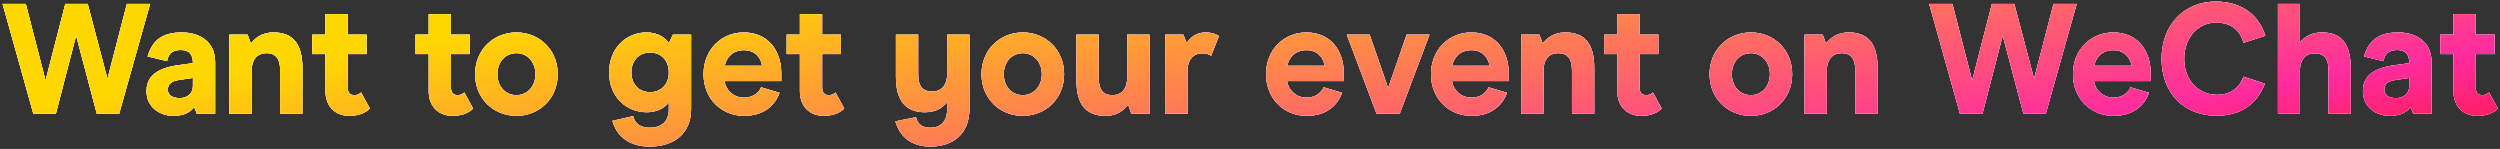
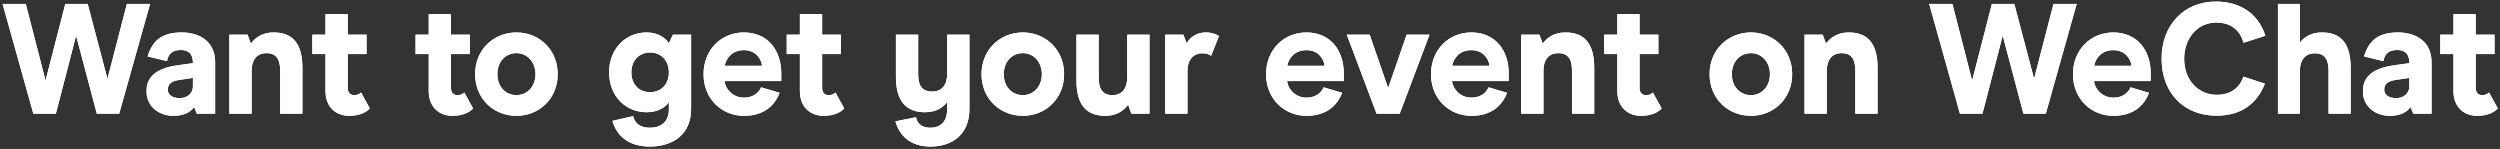
<svg xmlns="http://www.w3.org/2000/svg" width="638" height="38" viewBox="0 0 638 38" fill="none">
  <rect x="0" y="0" width="638" height="38" fill="#333333" stroke="none" />
  <path d="M32.382 1L27.422 20.12L22.382 1H16.662L11.622 20.56L6.582 1H0.662L8.502 29H14.262L19.422 9.08L24.702 29H30.422L38.302 1H32.382ZM44.23 29.56C47.47 29.56 48.87 28.24 49.55 27.32L50.23 29H54.91V15.88C54.91 10.36 50.63 8.28 46.39 8.28C41.349 8.28 38.91 10.32 37.669 14.4L42.63 15.6C42.95 13.72 43.99 12.76 46.15 12.76C48.35 12.76 49.23 14 49.23 16V16.12L45.47 16.64C38.59 17.56 37.389 20.64 37.389 23.28C37.389 27.44 40.87 29.56 44.23 29.56ZM45.87 25.04C43.91 25.04 42.83 24.16 42.83 22.92C42.83 21.6 43.51 20.72 45.75 20.4L49.23 19.88V22.04C49.23 23.88 47.75 25.04 45.87 25.04ZM58.534 29H64.214V18.16C64.214 15 65.774 13.56 68.014 13.56C70.094 13.56 71.494 14.68 71.494 17.92V29H77.174V17.32C77.174 11.12 74.694 8.28 69.814 8.28C66.814 8.28 65.094 9.72 64.014 11.12L63.174 8.84H58.534V29ZM89.102 29.56C92.102 29.56 93.742 28.4 94.382 27.68L92.142 23.6C91.782 23.96 91.262 24.28 90.422 24.28C89.342 24.28 88.742 23.64 88.742 22.36V13.8H93.542V8.84H88.742V3.6H83.062V8.84H79.702V13.8H83.062V23.24C83.062 27.48 85.902 29.56 89.102 29.56ZM115.451 29.56C118.451 29.56 120.091 28.4 120.731 27.68L118.491 23.6C118.131 23.96 117.611 24.28 116.771 24.28C115.691 24.28 115.091 23.64 115.091 22.36V13.8H119.891V8.84H115.091V3.6H109.411V8.84H106.051V13.8H109.411V23.24C109.411 27.48 112.251 29.56 115.451 29.56ZM131.81 29.56C137.57 29.56 142.33 25.2 142.33 18.92C142.33 12.64 137.57 8.28 131.81 8.28C126.01 8.28 121.25 12.64 121.25 18.92C121.25 25.2 125.97 29.56 131.81 29.56ZM131.81 24.28C129.01 24.28 126.93 22.12 126.93 18.92C126.93 15.76 129.01 13.56 131.81 13.56C134.49 13.56 136.65 15.76 136.65 18.92C136.65 22.12 134.49 24.28 131.81 24.28ZM165.81 37.4C172.01 37.4 176.37 34.08 176.37 27.84V8.84H171.73L170.69 11.04C170.05 9.92 168.13 8.28 165.01 8.28C159.77 8.28 155.45 12.32 155.45 18.48C155.45 24.68 159.77 28.64 165.05 28.64C167.93 28.64 169.93 27.32 170.69 26.04V27.92C170.69 31.12 168.65 32.6 165.81 32.6C163.33 32.6 161.97 31.4 161.57 29.64L156.29 30.84C157.33 34.56 160.33 37.4 165.81 37.4ZM165.89 23.52C163.17 23.52 161.13 21.64 161.13 18.48C161.13 15.32 163.21 13.4 165.89 13.4C168.61 13.4 170.69 15.32 170.69 18.48C170.69 21.64 168.61 23.52 165.89 23.52ZM199.382 20.68V18.76C199.382 12.64 195.782 8.28 189.822 8.28C184.102 8.28 179.542 12.68 179.542 18.92C179.542 25.32 184.262 29.56 189.862 29.56C194.822 29.56 197.702 27.04 198.942 23.68L194.222 22.28C193.822 23.32 192.502 24.92 189.862 24.92C187.062 24.92 185.142 22.8 184.902 20.68H199.382ZM194.462 16.8H184.942C185.342 14.76 186.902 12.8 189.862 12.8C193.262 12.8 194.422 15.6 194.462 16.8ZM210.17 29.56C213.17 29.56 214.81 28.4 215.45 27.68L213.21 23.6C212.85 23.96 212.33 24.28 211.49 24.28C210.41 24.28 209.81 23.64 209.81 22.36V13.8H214.61V8.84H209.81V3.6H204.13V8.84H200.77V13.8H204.13V23.24C204.13 27.48 206.97 29.56 210.17 29.56ZM241.718 8.84V18.8C241.718 21.92 240.158 23.36 237.878 23.36C235.678 23.36 234.318 22.24 234.318 18.96V8.84H228.638V19.64C228.638 25.84 231.278 28.64 236.038 28.64C238.958 28.64 240.518 27.48 241.718 26.08V27.88C241.718 31.12 239.918 32.6 237.438 32.6C235.238 32.6 234.078 31.52 233.758 29.92L228.518 30.96C229.478 34.52 232.278 37.4 237.438 37.4C243.278 37.4 247.318 34.12 247.398 28V8.84H241.718ZM261.041 29.56C266.801 29.56 271.561 25.2 271.561 18.92C271.561 12.64 266.801 8.28 261.041 8.28C255.241 8.28 250.481 12.64 250.481 18.92C250.481 25.2 255.201 29.56 261.041 29.56ZM261.041 24.28C258.241 24.28 256.161 22.12 256.161 18.92C256.161 15.76 258.241 13.56 261.041 13.56C263.721 13.56 265.881 15.76 265.881 18.92C265.881 22.12 263.721 24.28 261.041 24.28ZM293.35 8.84H287.67V19.68C287.67 22.84 286.15 24.28 283.87 24.28C281.79 24.28 280.39 23.16 280.39 19.92V8.84H274.71V20.52C274.71 26.72 277.19 29.56 282.11 29.56C285.11 29.56 286.83 28.12 287.91 26.72L288.71 29H293.35V8.84ZM297.357 29H303.037V18.16C303.037 15.08 304.717 13.6 306.837 13.6C307.957 13.6 308.677 13.92 309.077 14.24L311.077 9.2C310.357 8.72 309.237 8.28 307.677 8.28C305.197 8.28 303.597 9.72 302.837 11.04L301.997 8.84H297.357V29ZM342.94 20.68V18.76C342.94 12.64 339.34 8.28 333.38 8.28C327.66 8.28 323.1 12.68 323.1 18.92C323.1 25.32 327.82 29.56 333.42 29.56C338.38 29.56 341.26 27.04 342.5 23.68L337.78 22.28C337.38 23.32 336.06 24.92 333.42 24.92C330.62 24.92 328.7 22.8 328.46 20.68H342.94ZM338.02 16.8H328.5C328.9 14.76 330.46 12.8 333.42 12.8C336.82 12.8 337.98 15.6 338.02 16.8ZM358.975 8.84L354.255 22.48L349.535 8.84H343.695L351.295 29H357.215L364.815 8.84H358.975ZM385.03 20.68V18.76C385.03 12.64 381.43 8.28 375.47 8.28C369.75 8.28 365.19 12.68 365.19 18.92C365.19 25.32 369.91 29.56 375.51 29.56C380.47 29.56 383.35 27.04 384.59 23.68L379.87 22.28C379.47 23.32 378.15 24.92 375.51 24.92C372.71 24.92 370.79 22.8 370.55 20.68H385.03ZM380.11 16.8H370.59C370.99 14.76 372.55 12.8 375.51 12.8C378.91 12.8 380.07 15.6 380.11 16.8ZM388.209 29H393.889V18.16C393.889 15 395.449 13.56 397.689 13.56C399.769 13.56 401.169 14.68 401.169 17.92V29H406.849V17.32C406.849 11.12 404.369 8.28 399.489 8.28C396.489 8.28 394.769 9.72 393.689 11.12L392.849 8.84H388.209V29ZM418.777 29.56C421.777 29.56 423.417 28.4 424.057 27.68L421.817 23.6C421.457 23.96 420.937 24.28 420.097 24.28C419.017 24.28 418.417 23.64 418.417 22.36V13.8H423.217V8.84H418.417V3.6H412.737V8.84H409.377V13.8H412.737V23.24C412.737 27.48 415.577 29.56 418.777 29.56ZM446.846 29.56C452.606 29.56 457.366 25.2 457.366 18.92C457.366 12.64 452.606 8.28 446.846 8.28C441.046 8.28 436.286 12.64 436.286 18.92C436.286 25.2 441.006 29.56 446.846 29.56ZM446.846 24.28C444.046 24.28 441.966 22.12 441.966 18.92C441.966 15.76 444.046 13.56 446.846 13.56C449.526 13.56 451.686 15.76 451.686 18.92C451.686 22.12 449.526 24.28 446.846 24.28ZM460.515 29H466.195V18.16C466.195 15 467.755 13.56 469.995 13.56C472.075 13.56 473.475 14.68 473.475 17.92V29H479.155V17.32C479.155 11.12 476.675 8.28 471.795 8.28C468.795 8.28 467.075 9.72 465.995 11.12L465.155 8.84H460.515V29ZM524.053 1L519.093 20.12L514.053 1H508.333L503.293 20.56L498.253 1H492.333L500.173 29H505.933L511.093 9.08L516.373 29H522.093L529.973 1H524.053ZM548.862 20.68V18.76C548.862 12.64 545.262 8.28 539.302 8.28C533.582 8.28 529.022 12.68 529.022 18.92C529.022 25.32 533.742 29.56 539.342 29.56C544.302 29.56 547.182 27.04 548.422 23.68L543.702 22.28C543.302 23.32 541.982 24.92 539.342 24.92C536.542 24.92 534.622 22.8 534.382 20.68H548.862ZM543.942 16.8H534.422C534.822 14.76 536.382 12.8 539.342 12.8C542.742 12.8 543.902 15.6 543.942 16.8ZM565.6 29.52C571.92 29.52 575.92 26.56 578 21.36L572.52 19.56C571.76 21.88 569.76 24.2 565.72 24.2C561.08 24.2 557.4 20.52 557.4 15C557.4 9.76 560.8 5.76 565.56 5.76C569.68 5.76 571.76 8.04 572.56 10.92L578.12 9.12C576.2 3.16 571.32 0.4 565.48 0.4C557.32 0.4 551.64 6.44 551.64 14.96C551.64 23.96 557.56 29.52 565.6 29.52ZM581.327 29H586.927V18.2C586.927 15.04 588.527 13.6 590.727 13.6C592.847 13.6 594.247 14.68 594.247 18V29H599.887V17.32C599.887 11.12 597.447 8.28 592.567 8.28C589.767 8.28 588.087 9.48 586.927 10.84V1H581.327V29ZM609.856 29.56C613.096 29.56 614.496 28.24 615.176 27.32L615.856 29H620.536V15.88C620.536 10.36 616.256 8.28 612.016 8.28C606.976 8.28 604.536 10.32 603.296 14.4L608.256 15.6C608.576 13.72 609.616 12.76 611.776 12.76C613.976 12.76 614.856 14 614.856 16V16.12L611.096 16.64C604.216 17.56 603.016 20.64 603.016 23.28C603.016 27.44 606.496 29.56 609.856 29.56ZM611.496 25.04C609.536 25.04 608.456 24.16 608.456 22.92C608.456 21.6 609.136 20.72 611.376 20.4L614.856 19.88V22.04C614.856 23.88 613.376 25.04 611.496 25.04ZM632.16 29.56C635.16 29.56 636.8 28.4 637.44 27.68L635.2 23.6C634.84 23.96 634.32 24.28 633.48 24.28C632.4 24.28 631.8 23.64 631.8 22.36V13.8H636.6V8.84H631.8V3.6H626.12V8.84H622.76V13.8H626.12V23.24C626.12 27.48 628.96 29.56 632.16 29.56Z" fill="white" />
-   <path d="M32.382 1L27.422 20.12L22.382 1H16.662L11.622 20.56L6.582 1H0.662L8.502 29H14.262L19.422 9.08L24.702 29H30.422L38.302 1H32.382ZM44.23 29.56C47.47 29.56 48.87 28.24 49.55 27.32L50.23 29H54.91V15.88C54.91 10.36 50.63 8.28 46.39 8.28C41.349 8.28 38.91 10.32 37.669 14.4L42.63 15.6C42.95 13.72 43.99 12.76 46.15 12.76C48.35 12.76 49.23 14 49.23 16V16.12L45.47 16.64C38.59 17.56 37.389 20.64 37.389 23.28C37.389 27.44 40.87 29.56 44.23 29.56ZM45.87 25.04C43.91 25.04 42.83 24.16 42.83 22.92C42.83 21.6 43.51 20.72 45.75 20.4L49.23 19.88V22.04C49.23 23.88 47.75 25.04 45.87 25.04ZM58.534 29H64.214V18.16C64.214 15 65.774 13.56 68.014 13.56C70.094 13.56 71.494 14.68 71.494 17.92V29H77.174V17.32C77.174 11.12 74.694 8.28 69.814 8.28C66.814 8.28 65.094 9.72 64.014 11.12L63.174 8.84H58.534V29ZM89.102 29.56C92.102 29.56 93.742 28.4 94.382 27.68L92.142 23.6C91.782 23.96 91.262 24.28 90.422 24.28C89.342 24.28 88.742 23.64 88.742 22.36V13.8H93.542V8.84H88.742V3.6H83.062V8.84H79.702V13.8H83.062V23.24C83.062 27.48 85.902 29.56 89.102 29.56ZM115.451 29.56C118.451 29.56 120.091 28.4 120.731 27.68L118.491 23.6C118.131 23.96 117.611 24.28 116.771 24.28C115.691 24.28 115.091 23.64 115.091 22.36V13.8H119.891V8.84H115.091V3.6H109.411V8.84H106.051V13.8H109.411V23.24C109.411 27.48 112.251 29.56 115.451 29.56ZM131.81 29.56C137.57 29.56 142.33 25.2 142.33 18.92C142.33 12.64 137.57 8.28 131.81 8.28C126.01 8.28 121.25 12.64 121.25 18.92C121.25 25.2 125.97 29.56 131.81 29.56ZM131.81 24.28C129.01 24.28 126.93 22.12 126.93 18.92C126.93 15.76 129.01 13.56 131.81 13.56C134.49 13.56 136.65 15.76 136.65 18.92C136.65 22.12 134.49 24.28 131.81 24.28ZM165.81 37.4C172.01 37.4 176.37 34.08 176.37 27.84V8.84H171.73L170.69 11.04C170.05 9.92 168.13 8.28 165.01 8.28C159.77 8.28 155.45 12.32 155.45 18.48C155.45 24.68 159.77 28.64 165.05 28.64C167.93 28.64 169.93 27.32 170.69 26.04V27.92C170.69 31.12 168.65 32.6 165.81 32.6C163.33 32.6 161.97 31.4 161.57 29.64L156.29 30.84C157.33 34.56 160.33 37.4 165.81 37.4ZM165.89 23.52C163.17 23.52 161.13 21.64 161.13 18.48C161.13 15.32 163.21 13.4 165.89 13.4C168.61 13.4 170.69 15.32 170.69 18.48C170.69 21.64 168.61 23.52 165.89 23.52ZM199.382 20.68V18.76C199.382 12.64 195.782 8.28 189.822 8.28C184.102 8.28 179.542 12.68 179.542 18.92C179.542 25.32 184.262 29.56 189.862 29.56C194.822 29.56 197.702 27.04 198.942 23.68L194.222 22.28C193.822 23.32 192.502 24.92 189.862 24.92C187.062 24.92 185.142 22.8 184.902 20.68H199.382ZM194.462 16.8H184.942C185.342 14.76 186.902 12.8 189.862 12.8C193.262 12.8 194.422 15.6 194.462 16.8ZM210.17 29.56C213.17 29.56 214.81 28.4 215.45 27.68L213.21 23.6C212.85 23.96 212.33 24.28 211.49 24.28C210.41 24.28 209.81 23.64 209.81 22.36V13.8H214.61V8.84H209.81V3.6H204.13V8.84H200.77V13.8H204.13V23.24C204.13 27.48 206.97 29.56 210.17 29.56ZM241.718 8.84V18.8C241.718 21.92 240.158 23.36 237.878 23.36C235.678 23.36 234.318 22.24 234.318 18.96V8.84H228.638V19.64C228.638 25.84 231.278 28.64 236.038 28.64C238.958 28.64 240.518 27.48 241.718 26.08V27.88C241.718 31.12 239.918 32.6 237.438 32.6C235.238 32.6 234.078 31.52 233.758 29.92L228.518 30.96C229.478 34.52 232.278 37.4 237.438 37.4C243.278 37.4 247.318 34.12 247.398 28V8.84H241.718ZM261.041 29.56C266.801 29.56 271.561 25.2 271.561 18.92C271.561 12.64 266.801 8.28 261.041 8.28C255.241 8.28 250.481 12.64 250.481 18.92C250.481 25.2 255.201 29.56 261.041 29.56ZM261.041 24.28C258.241 24.28 256.161 22.12 256.161 18.92C256.161 15.76 258.241 13.56 261.041 13.56C263.721 13.56 265.881 15.76 265.881 18.92C265.881 22.12 263.721 24.28 261.041 24.28ZM293.35 8.84H287.67V19.68C287.67 22.84 286.15 24.28 283.87 24.28C281.79 24.28 280.39 23.16 280.39 19.92V8.84H274.71V20.52C274.71 26.72 277.19 29.56 282.11 29.56C285.11 29.56 286.83 28.12 287.91 26.72L288.71 29H293.35V8.84ZM297.357 29H303.037V18.16C303.037 15.08 304.717 13.6 306.837 13.6C307.957 13.6 308.677 13.92 309.077 14.24L311.077 9.2C310.357 8.72 309.237 8.28 307.677 8.28C305.197 8.28 303.597 9.72 302.837 11.04L301.997 8.84H297.357V29ZM342.94 20.68V18.76C342.94 12.64 339.34 8.28 333.38 8.28C327.66 8.28 323.1 12.68 323.1 18.92C323.1 25.32 327.82 29.56 333.42 29.56C338.38 29.56 341.26 27.04 342.5 23.68L337.78 22.28C337.38 23.32 336.06 24.92 333.42 24.92C330.62 24.92 328.7 22.8 328.46 20.68H342.94ZM338.02 16.8H328.5C328.9 14.76 330.46 12.8 333.42 12.8C336.82 12.8 337.98 15.6 338.02 16.8ZM358.975 8.84L354.255 22.48L349.535 8.84H343.695L351.295 29H357.215L364.815 8.84H358.975ZM385.03 20.68V18.76C385.03 12.64 381.43 8.28 375.47 8.28C369.75 8.28 365.19 12.68 365.19 18.92C365.19 25.32 369.91 29.56 375.51 29.56C380.47 29.56 383.35 27.04 384.59 23.68L379.87 22.28C379.47 23.32 378.15 24.92 375.51 24.92C372.71 24.92 370.79 22.8 370.55 20.68H385.03ZM380.11 16.8H370.59C370.99 14.76 372.55 12.8 375.51 12.8C378.91 12.8 380.07 15.6 380.11 16.8ZM388.209 29H393.889V18.16C393.889 15 395.449 13.56 397.689 13.56C399.769 13.56 401.169 14.68 401.169 17.92V29H406.849V17.32C406.849 11.12 404.369 8.28 399.489 8.28C396.489 8.28 394.769 9.72 393.689 11.12L392.849 8.84H388.209V29ZM418.777 29.56C421.777 29.56 423.417 28.4 424.057 27.68L421.817 23.6C421.457 23.96 420.937 24.28 420.097 24.28C419.017 24.28 418.417 23.64 418.417 22.36V13.8H423.217V8.84H418.417V3.6H412.737V8.84H409.377V13.8H412.737V23.24C412.737 27.48 415.577 29.56 418.777 29.56ZM446.846 29.56C452.606 29.56 457.366 25.2 457.366 18.92C457.366 12.64 452.606 8.28 446.846 8.28C441.046 8.28 436.286 12.64 436.286 18.92C436.286 25.2 441.006 29.56 446.846 29.56ZM446.846 24.28C444.046 24.28 441.966 22.12 441.966 18.92C441.966 15.76 444.046 13.56 446.846 13.56C449.526 13.56 451.686 15.76 451.686 18.92C451.686 22.12 449.526 24.28 446.846 24.28ZM460.515 29H466.195V18.16C466.195 15 467.755 13.56 469.995 13.56C472.075 13.56 473.475 14.68 473.475 17.92V29H479.155V17.32C479.155 11.12 476.675 8.28 471.795 8.28C468.795 8.28 467.075 9.72 465.995 11.12L465.155 8.84H460.515V29ZM524.053 1L519.093 20.12L514.053 1H508.333L503.293 20.56L498.253 1H492.333L500.173 29H505.933L511.093 9.08L516.373 29H522.093L529.973 1H524.053ZM548.862 20.68V18.76C548.862 12.64 545.262 8.28 539.302 8.28C533.582 8.28 529.022 12.68 529.022 18.92C529.022 25.32 533.742 29.56 539.342 29.56C544.302 29.56 547.182 27.04 548.422 23.68L543.702 22.28C543.302 23.32 541.982 24.92 539.342 24.92C536.542 24.92 534.622 22.8 534.382 20.68H548.862ZM543.942 16.8H534.422C534.822 14.76 536.382 12.8 539.342 12.8C542.742 12.8 543.902 15.6 543.942 16.8ZM565.6 29.52C571.92 29.52 575.92 26.56 578 21.36L572.52 19.56C571.76 21.88 569.76 24.2 565.72 24.2C561.08 24.2 557.4 20.52 557.4 15C557.4 9.76 560.8 5.76 565.56 5.76C569.68 5.76 571.76 8.04 572.56 10.92L578.12 9.12C576.2 3.16 571.32 0.4 565.48 0.4C557.32 0.4 551.64 6.44 551.64 14.96C551.64 23.96 557.56 29.52 565.6 29.52ZM581.327 29H586.927V18.2C586.927 15.04 588.527 13.6 590.727 13.6C592.847 13.6 594.247 14.68 594.247 18V29H599.887V17.32C599.887 11.12 597.447 8.28 592.567 8.28C589.767 8.28 588.087 9.48 586.927 10.84V1H581.327V29ZM609.856 29.56C613.096 29.56 614.496 28.24 615.176 27.32L615.856 29H620.536V15.88C620.536 10.36 616.256 8.28 612.016 8.28C606.976 8.28 604.536 10.32 603.296 14.4L608.256 15.6C608.576 13.72 609.616 12.76 611.776 12.76C613.976 12.76 614.856 14 614.856 16V16.12L611.096 16.64C604.216 17.56 603.016 20.64 603.016 23.28C603.016 27.44 606.496 29.56 609.856 29.56ZM611.496 25.04C609.536 25.04 608.456 24.16 608.456 22.92C608.456 21.6 609.136 20.72 611.376 20.4L614.856 19.88V22.04C614.856 23.88 613.376 25.04 611.496 25.04ZM632.16 29.56C635.16 29.56 636.8 28.4 637.44 27.68L635.2 23.6C634.84 23.96 634.32 24.28 633.48 24.28C632.4 24.28 631.8 23.64 631.8 22.36V13.8H636.6V8.84H631.8V3.6H626.12V8.84H622.76V13.8H626.12V23.24C626.12 27.48 628.96 29.56 632.16 29.56Z" fill="url(#paint0_linear_864_10268)" />
  <path d="M32.382 1L27.422 20.12L22.382 1H16.662L11.622 20.56L6.582 1H0.662L8.502 29H14.262L19.422 9.08L24.702 29H30.422L38.302 1H32.382ZM44.23 29.56C47.47 29.56 48.87 28.24 49.55 27.32L50.23 29H54.91V15.88C54.91 10.36 50.63 8.28 46.39 8.28C41.349 8.28 38.91 10.32 37.669 14.4L42.63 15.6C42.95 13.72 43.99 12.76 46.15 12.76C48.35 12.76 49.23 14 49.23 16V16.12L45.47 16.64C38.59 17.56 37.389 20.64 37.389 23.28C37.389 27.44 40.87 29.56 44.23 29.56ZM45.87 25.04C43.91 25.04 42.83 24.16 42.83 22.92C42.83 21.6 43.51 20.72 45.75 20.4L49.23 19.88V22.04C49.23 23.88 47.75 25.04 45.87 25.04ZM58.534 29H64.214V18.16C64.214 15 65.774 13.56 68.014 13.56C70.094 13.56 71.494 14.68 71.494 17.92V29H77.174V17.32C77.174 11.12 74.694 8.28 69.814 8.28C66.814 8.28 65.094 9.72 64.014 11.12L63.174 8.84H58.534V29ZM89.102 29.56C92.102 29.56 93.742 28.4 94.382 27.68L92.142 23.6C91.782 23.96 91.262 24.28 90.422 24.28C89.342 24.28 88.742 23.64 88.742 22.36V13.8H93.542V8.84H88.742V3.6H83.062V8.84H79.702V13.8H83.062V23.24C83.062 27.48 85.902 29.56 89.102 29.56ZM115.451 29.56C118.451 29.56 120.091 28.4 120.731 27.68L118.491 23.6C118.131 23.96 117.611 24.28 116.771 24.28C115.691 24.28 115.091 23.64 115.091 22.36V13.8H119.891V8.84H115.091V3.6H109.411V8.84H106.051V13.8H109.411V23.24C109.411 27.48 112.251 29.56 115.451 29.56ZM131.81 29.56C137.57 29.56 142.33 25.2 142.33 18.92C142.33 12.64 137.57 8.28 131.81 8.28C126.01 8.28 121.25 12.64 121.25 18.92C121.25 25.2 125.97 29.56 131.81 29.56ZM131.81 24.28C129.01 24.28 126.93 22.12 126.93 18.92C126.93 15.76 129.01 13.56 131.81 13.56C134.49 13.56 136.65 15.76 136.65 18.92C136.65 22.12 134.49 24.28 131.81 24.28ZM165.81 37.4C172.01 37.4 176.37 34.08 176.37 27.84V8.84H171.73L170.69 11.04C170.05 9.92 168.13 8.28 165.01 8.28C159.77 8.28 155.45 12.32 155.45 18.48C155.45 24.68 159.77 28.64 165.05 28.64C167.93 28.64 169.93 27.32 170.69 26.04V27.92C170.69 31.12 168.65 32.6 165.81 32.6C163.33 32.6 161.97 31.4 161.57 29.64L156.29 30.84C157.33 34.56 160.33 37.4 165.81 37.4ZM165.89 23.52C163.17 23.52 161.13 21.64 161.13 18.48C161.13 15.32 163.21 13.4 165.89 13.4C168.61 13.4 170.69 15.32 170.69 18.48C170.69 21.64 168.61 23.52 165.89 23.52ZM199.382 20.68V18.76C199.382 12.64 195.782 8.28 189.822 8.28C184.102 8.28 179.542 12.68 179.542 18.92C179.542 25.32 184.262 29.56 189.862 29.56C194.822 29.56 197.702 27.04 198.942 23.68L194.222 22.28C193.822 23.32 192.502 24.92 189.862 24.92C187.062 24.92 185.142 22.8 184.902 20.68H199.382ZM194.462 16.8H184.942C185.342 14.76 186.902 12.8 189.862 12.8C193.262 12.8 194.422 15.6 194.462 16.8ZM210.17 29.56C213.17 29.56 214.81 28.4 215.45 27.68L213.21 23.6C212.85 23.96 212.33 24.28 211.49 24.28C210.41 24.28 209.81 23.64 209.81 22.36V13.8H214.61V8.84H209.81V3.6H204.13V8.84H200.77V13.8H204.13V23.24C204.13 27.48 206.97 29.56 210.17 29.56ZM241.718 8.84V18.8C241.718 21.92 240.158 23.36 237.878 23.36C235.678 23.36 234.318 22.24 234.318 18.96V8.84H228.638V19.64C228.638 25.84 231.278 28.64 236.038 28.64C238.958 28.64 240.518 27.48 241.718 26.08V27.88C241.718 31.12 239.918 32.6 237.438 32.6C235.238 32.6 234.078 31.52 233.758 29.92L228.518 30.96C229.478 34.52 232.278 37.4 237.438 37.4C243.278 37.4 247.318 34.12 247.398 28V8.84H241.718ZM261.041 29.56C266.801 29.56 271.561 25.2 271.561 18.92C271.561 12.64 266.801 8.28 261.041 8.28C255.241 8.28 250.481 12.64 250.481 18.92C250.481 25.2 255.201 29.56 261.041 29.56ZM261.041 24.28C258.241 24.28 256.161 22.12 256.161 18.92C256.161 15.76 258.241 13.56 261.041 13.56C263.721 13.56 265.881 15.76 265.881 18.92C265.881 22.12 263.721 24.28 261.041 24.28ZM293.35 8.84H287.67V19.68C287.67 22.84 286.15 24.28 283.87 24.28C281.79 24.28 280.39 23.16 280.39 19.92V8.84H274.71V20.52C274.71 26.72 277.19 29.56 282.11 29.56C285.11 29.56 286.83 28.12 287.91 26.72L288.71 29H293.35V8.84ZM297.357 29H303.037V18.16C303.037 15.08 304.717 13.6 306.837 13.6C307.957 13.6 308.677 13.92 309.077 14.24L311.077 9.2C310.357 8.72 309.237 8.28 307.677 8.28C305.197 8.28 303.597 9.72 302.837 11.04L301.997 8.84H297.357V29ZM342.94 20.68V18.76C342.94 12.64 339.34 8.28 333.38 8.28C327.66 8.28 323.1 12.68 323.1 18.92C323.1 25.32 327.82 29.56 333.42 29.56C338.38 29.56 341.26 27.04 342.5 23.68L337.78 22.28C337.38 23.32 336.06 24.92 333.42 24.92C330.62 24.92 328.7 22.8 328.46 20.68H342.94ZM338.02 16.8H328.5C328.9 14.76 330.46 12.8 333.42 12.8C336.82 12.8 337.98 15.6 338.02 16.8ZM358.975 8.84L354.255 22.48L349.535 8.84H343.695L351.295 29H357.215L364.815 8.84H358.975ZM385.03 20.68V18.76C385.03 12.64 381.43 8.28 375.47 8.28C369.75 8.28 365.19 12.68 365.19 18.92C365.19 25.32 369.91 29.56 375.51 29.56C380.47 29.56 383.35 27.04 384.59 23.68L379.87 22.28C379.47 23.32 378.15 24.92 375.51 24.92C372.71 24.92 370.79 22.8 370.55 20.68H385.03ZM380.11 16.8H370.59C370.99 14.76 372.55 12.8 375.51 12.8C378.91 12.8 380.07 15.6 380.11 16.8ZM388.209 29H393.889V18.16C393.889 15 395.449 13.56 397.689 13.56C399.769 13.56 401.169 14.68 401.169 17.92V29H406.849V17.32C406.849 11.12 404.369 8.28 399.489 8.28C396.489 8.28 394.769 9.72 393.689 11.12L392.849 8.84H388.209V29ZM418.777 29.56C421.777 29.56 423.417 28.4 424.057 27.68L421.817 23.6C421.457 23.96 420.937 24.28 420.097 24.28C419.017 24.28 418.417 23.64 418.417 22.36V13.8H423.217V8.84H418.417V3.6H412.737V8.84H409.377V13.8H412.737V23.24C412.737 27.48 415.577 29.56 418.777 29.56ZM446.846 29.56C452.606 29.56 457.366 25.2 457.366 18.92C457.366 12.64 452.606 8.28 446.846 8.28C441.046 8.28 436.286 12.64 436.286 18.92C436.286 25.2 441.006 29.56 446.846 29.56ZM446.846 24.28C444.046 24.28 441.966 22.12 441.966 18.92C441.966 15.76 444.046 13.56 446.846 13.56C449.526 13.56 451.686 15.76 451.686 18.92C451.686 22.12 449.526 24.28 446.846 24.28ZM460.515 29H466.195V18.16C466.195 15 467.755 13.56 469.995 13.56C472.075 13.56 473.475 14.68 473.475 17.92V29H479.155V17.32C479.155 11.12 476.675 8.28 471.795 8.28C468.795 8.28 467.075 9.72 465.995 11.12L465.155 8.84H460.515V29ZM524.053 1L519.093 20.12L514.053 1H508.333L503.293 20.56L498.253 1H492.333L500.173 29H505.933L511.093 9.08L516.373 29H522.093L529.973 1H524.053ZM548.862 20.68V18.76C548.862 12.64 545.262 8.28 539.302 8.28C533.582 8.28 529.022 12.68 529.022 18.92C529.022 25.32 533.742 29.56 539.342 29.56C544.302 29.56 547.182 27.04 548.422 23.68L543.702 22.28C543.302 23.32 541.982 24.92 539.342 24.92C536.542 24.92 534.622 22.8 534.382 20.68H548.862ZM543.942 16.8H534.422C534.822 14.76 536.382 12.8 539.342 12.8C542.742 12.8 543.902 15.6 543.942 16.8ZM565.6 29.52C571.92 29.52 575.92 26.56 578 21.36L572.52 19.56C571.76 21.88 569.76 24.2 565.72 24.2C561.08 24.2 557.4 20.52 557.4 15C557.4 9.76 560.8 5.76 565.56 5.76C569.68 5.76 571.76 8.04 572.56 10.92L578.12 9.12C576.2 3.16 571.32 0.4 565.48 0.4C557.32 0.4 551.64 6.44 551.64 14.96C551.64 23.96 557.56 29.52 565.6 29.52ZM581.327 29H586.927V18.2C586.927 15.04 588.527 13.6 590.727 13.6C592.847 13.6 594.247 14.68 594.247 18V29H599.887V17.32C599.887 11.12 597.447 8.28 592.567 8.28C589.767 8.28 588.087 9.48 586.927 10.84V1H581.327V29ZM609.856 29.56C613.096 29.56 614.496 28.24 615.176 27.32L615.856 29H620.536V15.88C620.536 10.36 616.256 8.28 612.016 8.28C606.976 8.28 604.536 10.32 603.296 14.4L608.256 15.6C608.576 13.72 609.616 12.76 611.776 12.76C613.976 12.76 614.856 14 614.856 16V16.12L611.096 16.64C604.216 17.56 603.016 20.64 603.016 23.28C603.016 27.44 606.496 29.56 609.856 29.56ZM611.496 25.04C609.536 25.04 608.456 24.16 608.456 22.92C608.456 21.6 609.136 20.72 611.376 20.4L614.856 19.88V22.04C614.856 23.88 613.376 25.04 611.496 25.04ZM632.16 29.56C635.16 29.56 636.8 28.4 637.44 27.68L635.2 23.6C634.84 23.96 634.32 24.28 633.48 24.28C632.4 24.28 631.8 23.64 631.8 22.36V13.8H636.6V8.84H631.8V3.6H626.12V8.84H622.76V13.8H626.12V23.24C626.12 27.48 628.96 29.56 632.16 29.56Z" fill="white" />
-   <path d="M32.382 1L27.422 20.12L22.382 1H16.662L11.622 20.56L6.582 1H0.662L8.502 29H14.262L19.422 9.08L24.702 29H30.422L38.302 1H32.382ZM44.23 29.56C47.47 29.56 48.87 28.24 49.55 27.32L50.23 29H54.91V15.88C54.91 10.36 50.63 8.28 46.39 8.28C41.349 8.28 38.91 10.32 37.669 14.4L42.63 15.6C42.95 13.72 43.99 12.76 46.15 12.76C48.35 12.76 49.23 14 49.23 16V16.12L45.47 16.64C38.59 17.56 37.389 20.64 37.389 23.28C37.389 27.44 40.87 29.56 44.23 29.56ZM45.87 25.04C43.91 25.04 42.83 24.16 42.83 22.92C42.83 21.6 43.51 20.72 45.75 20.4L49.23 19.88V22.04C49.23 23.88 47.75 25.04 45.87 25.04ZM58.534 29H64.214V18.16C64.214 15 65.774 13.56 68.014 13.56C70.094 13.56 71.494 14.68 71.494 17.92V29H77.174V17.32C77.174 11.12 74.694 8.28 69.814 8.28C66.814 8.28 65.094 9.72 64.014 11.12L63.174 8.84H58.534V29ZM89.102 29.56C92.102 29.56 93.742 28.4 94.382 27.68L92.142 23.6C91.782 23.96 91.262 24.28 90.422 24.28C89.342 24.28 88.742 23.64 88.742 22.36V13.8H93.542V8.84H88.742V3.6H83.062V8.84H79.702V13.8H83.062V23.24C83.062 27.48 85.902 29.56 89.102 29.56ZM115.451 29.56C118.451 29.56 120.091 28.4 120.731 27.68L118.491 23.6C118.131 23.96 117.611 24.28 116.771 24.28C115.691 24.28 115.091 23.64 115.091 22.36V13.8H119.891V8.84H115.091V3.6H109.411V8.84H106.051V13.8H109.411V23.24C109.411 27.48 112.251 29.56 115.451 29.56ZM131.81 29.56C137.57 29.56 142.33 25.2 142.33 18.92C142.33 12.64 137.57 8.28 131.81 8.28C126.01 8.28 121.25 12.64 121.25 18.92C121.25 25.2 125.97 29.56 131.81 29.56ZM131.81 24.28C129.01 24.28 126.93 22.12 126.93 18.92C126.93 15.76 129.01 13.56 131.81 13.56C134.49 13.56 136.65 15.76 136.65 18.92C136.65 22.12 134.49 24.28 131.81 24.28ZM165.81 37.4C172.01 37.4 176.37 34.08 176.37 27.84V8.84H171.73L170.69 11.04C170.05 9.92 168.13 8.28 165.01 8.28C159.77 8.28 155.45 12.32 155.45 18.48C155.45 24.68 159.77 28.64 165.05 28.64C167.93 28.64 169.93 27.32 170.69 26.04V27.92C170.69 31.12 168.65 32.6 165.81 32.6C163.33 32.6 161.97 31.4 161.57 29.64L156.29 30.84C157.33 34.56 160.33 37.4 165.81 37.4ZM165.89 23.52C163.17 23.52 161.13 21.64 161.13 18.48C161.13 15.32 163.21 13.4 165.89 13.4C168.61 13.4 170.69 15.32 170.69 18.48C170.69 21.64 168.61 23.52 165.89 23.52ZM199.382 20.68V18.76C199.382 12.64 195.782 8.28 189.822 8.28C184.102 8.28 179.542 12.68 179.542 18.92C179.542 25.32 184.262 29.56 189.862 29.56C194.822 29.56 197.702 27.04 198.942 23.68L194.222 22.28C193.822 23.32 192.502 24.92 189.862 24.92C187.062 24.92 185.142 22.8 184.902 20.68H199.382ZM194.462 16.8H184.942C185.342 14.76 186.902 12.8 189.862 12.8C193.262 12.8 194.422 15.6 194.462 16.8ZM210.17 29.56C213.17 29.56 214.81 28.4 215.45 27.68L213.21 23.6C212.85 23.96 212.33 24.28 211.49 24.28C210.41 24.28 209.81 23.64 209.81 22.36V13.8H214.61V8.84H209.81V3.6H204.13V8.84H200.77V13.8H204.13V23.24C204.13 27.48 206.97 29.56 210.17 29.56ZM241.718 8.84V18.8C241.718 21.92 240.158 23.36 237.878 23.36C235.678 23.36 234.318 22.24 234.318 18.96V8.84H228.638V19.64C228.638 25.84 231.278 28.64 236.038 28.64C238.958 28.64 240.518 27.48 241.718 26.08V27.88C241.718 31.12 239.918 32.6 237.438 32.6C235.238 32.6 234.078 31.52 233.758 29.92L228.518 30.96C229.478 34.52 232.278 37.4 237.438 37.4C243.278 37.4 247.318 34.12 247.398 28V8.84H241.718ZM261.041 29.56C266.801 29.56 271.561 25.2 271.561 18.92C271.561 12.64 266.801 8.28 261.041 8.28C255.241 8.28 250.481 12.64 250.481 18.92C250.481 25.2 255.201 29.56 261.041 29.56ZM261.041 24.28C258.241 24.28 256.161 22.12 256.161 18.92C256.161 15.76 258.241 13.56 261.041 13.56C263.721 13.56 265.881 15.76 265.881 18.92C265.881 22.12 263.721 24.28 261.041 24.28ZM293.35 8.84H287.67V19.68C287.67 22.84 286.15 24.28 283.87 24.28C281.79 24.28 280.39 23.16 280.39 19.92V8.84H274.71V20.52C274.71 26.72 277.19 29.56 282.11 29.56C285.11 29.56 286.83 28.12 287.91 26.72L288.71 29H293.35V8.84ZM297.357 29H303.037V18.16C303.037 15.08 304.717 13.6 306.837 13.6C307.957 13.6 308.677 13.92 309.077 14.24L311.077 9.2C310.357 8.72 309.237 8.28 307.677 8.28C305.197 8.28 303.597 9.72 302.837 11.04L301.997 8.84H297.357V29ZM342.94 20.68V18.76C342.94 12.64 339.34 8.28 333.38 8.28C327.66 8.28 323.1 12.68 323.1 18.92C323.1 25.32 327.82 29.56 333.42 29.56C338.38 29.56 341.26 27.04 342.5 23.68L337.78 22.28C337.38 23.32 336.06 24.92 333.42 24.92C330.62 24.92 328.7 22.8 328.46 20.68H342.94ZM338.02 16.8H328.5C328.9 14.76 330.46 12.8 333.42 12.8C336.82 12.8 337.98 15.6 338.02 16.8ZM358.975 8.84L354.255 22.48L349.535 8.84H343.695L351.295 29H357.215L364.815 8.84H358.975ZM385.03 20.68V18.76C385.03 12.64 381.43 8.28 375.47 8.28C369.75 8.28 365.19 12.68 365.19 18.92C365.19 25.32 369.91 29.56 375.51 29.56C380.47 29.56 383.35 27.04 384.59 23.68L379.87 22.28C379.47 23.32 378.15 24.92 375.51 24.92C372.71 24.92 370.79 22.8 370.55 20.68H385.03ZM380.11 16.8H370.59C370.99 14.76 372.55 12.8 375.51 12.8C378.91 12.8 380.07 15.6 380.11 16.8ZM388.209 29H393.889V18.16C393.889 15 395.449 13.56 397.689 13.56C399.769 13.56 401.169 14.68 401.169 17.92V29H406.849V17.32C406.849 11.12 404.369 8.28 399.489 8.28C396.489 8.28 394.769 9.72 393.689 11.12L392.849 8.84H388.209V29ZM418.777 29.56C421.777 29.56 423.417 28.4 424.057 27.68L421.817 23.6C421.457 23.96 420.937 24.28 420.097 24.28C419.017 24.28 418.417 23.64 418.417 22.36V13.8H423.217V8.84H418.417V3.6H412.737V8.84H409.377V13.8H412.737V23.24C412.737 27.48 415.577 29.56 418.777 29.56ZM446.846 29.56C452.606 29.56 457.366 25.2 457.366 18.92C457.366 12.64 452.606 8.28 446.846 8.28C441.046 8.28 436.286 12.64 436.286 18.92C436.286 25.2 441.006 29.56 446.846 29.56ZM446.846 24.28C444.046 24.28 441.966 22.12 441.966 18.92C441.966 15.76 444.046 13.56 446.846 13.56C449.526 13.56 451.686 15.76 451.686 18.92C451.686 22.12 449.526 24.28 446.846 24.28ZM460.515 29H466.195V18.16C466.195 15 467.755 13.56 469.995 13.56C472.075 13.56 473.475 14.68 473.475 17.92V29H479.155V17.32C479.155 11.12 476.675 8.28 471.795 8.28C468.795 8.28 467.075 9.72 465.995 11.12L465.155 8.84H460.515V29ZM524.053 1L519.093 20.12L514.053 1H508.333L503.293 20.56L498.253 1H492.333L500.173 29H505.933L511.093 9.08L516.373 29H522.093L529.973 1H524.053ZM548.862 20.68V18.76C548.862 12.64 545.262 8.28 539.302 8.28C533.582 8.28 529.022 12.68 529.022 18.92C529.022 25.32 533.742 29.56 539.342 29.56C544.302 29.56 547.182 27.04 548.422 23.68L543.702 22.28C543.302 23.32 541.982 24.92 539.342 24.92C536.542 24.92 534.622 22.8 534.382 20.68H548.862ZM543.942 16.8H534.422C534.822 14.76 536.382 12.8 539.342 12.8C542.742 12.8 543.902 15.6 543.942 16.8ZM565.6 29.52C571.92 29.52 575.92 26.56 578 21.36L572.52 19.56C571.76 21.88 569.76 24.2 565.72 24.2C561.08 24.2 557.4 20.52 557.4 15C557.4 9.76 560.8 5.76 565.56 5.76C569.68 5.76 571.76 8.04 572.56 10.92L578.12 9.12C576.2 3.16 571.32 0.4 565.48 0.4C557.32 0.4 551.64 6.44 551.64 14.96C551.64 23.96 557.56 29.52 565.6 29.52ZM581.327 29H586.927V18.2C586.927 15.04 588.527 13.6 590.727 13.6C592.847 13.6 594.247 14.68 594.247 18V29H599.887V17.32C599.887 11.12 597.447 8.28 592.567 8.28C589.767 8.28 588.087 9.48 586.927 10.84V1H581.327V29ZM609.856 29.56C613.096 29.56 614.496 28.24 615.176 27.32L615.856 29H620.536V15.88C620.536 10.36 616.256 8.28 612.016 8.28C606.976 8.28 604.536 10.32 603.296 14.4L608.256 15.6C608.576 13.72 609.616 12.76 611.776 12.76C613.976 12.76 614.856 14 614.856 16V16.12L611.096 16.64C604.216 17.56 603.016 20.64 603.016 23.28C603.016 27.44 606.496 29.56 609.856 29.56ZM611.496 25.04C609.536 25.04 608.456 24.16 608.456 22.92C608.456 21.6 609.136 20.72 611.376 20.4L614.856 19.88V22.04C614.856 23.88 613.376 25.04 611.496 25.04ZM632.16 29.56C635.16 29.56 636.8 28.4 637.44 27.68L635.2 23.6C634.84 23.96 634.32 24.28 633.48 24.28C632.4 24.28 631.8 23.64 631.8 22.36V13.8H636.6V8.84H631.8V3.6H626.12V8.84H622.76V13.8H626.12V23.24C626.12 27.48 628.96 29.56 632.16 29.56Z" fill="url(#paint1_linear_864_10268)" />
  <defs>
    <linearGradient id="paint0_linear_864_10268" x1="-0.548" y1="4" x2="29.216" y2="158.396" gradientUnits="userSpaceOnUse">
      <stop stop-color="#FADA30" />
      <stop offset="0.481" stop-color="#AF2CFF" />
      <stop offset="1" stop-color="#FF0C1B" />
    </linearGradient>
    <linearGradient id="paint1_linear_864_10268" x1="159.57" y1="1.74" x2="181.843" y2="136.352" gradientUnits="userSpaceOnUse">
      <stop stop-color="#FFD700" />
      <stop offset="0.649" stop-color="#FF2C9E" />
      <stop offset="0.931" stop-color="#FF0C1B" />
    </linearGradient>
  </defs>
</svg>